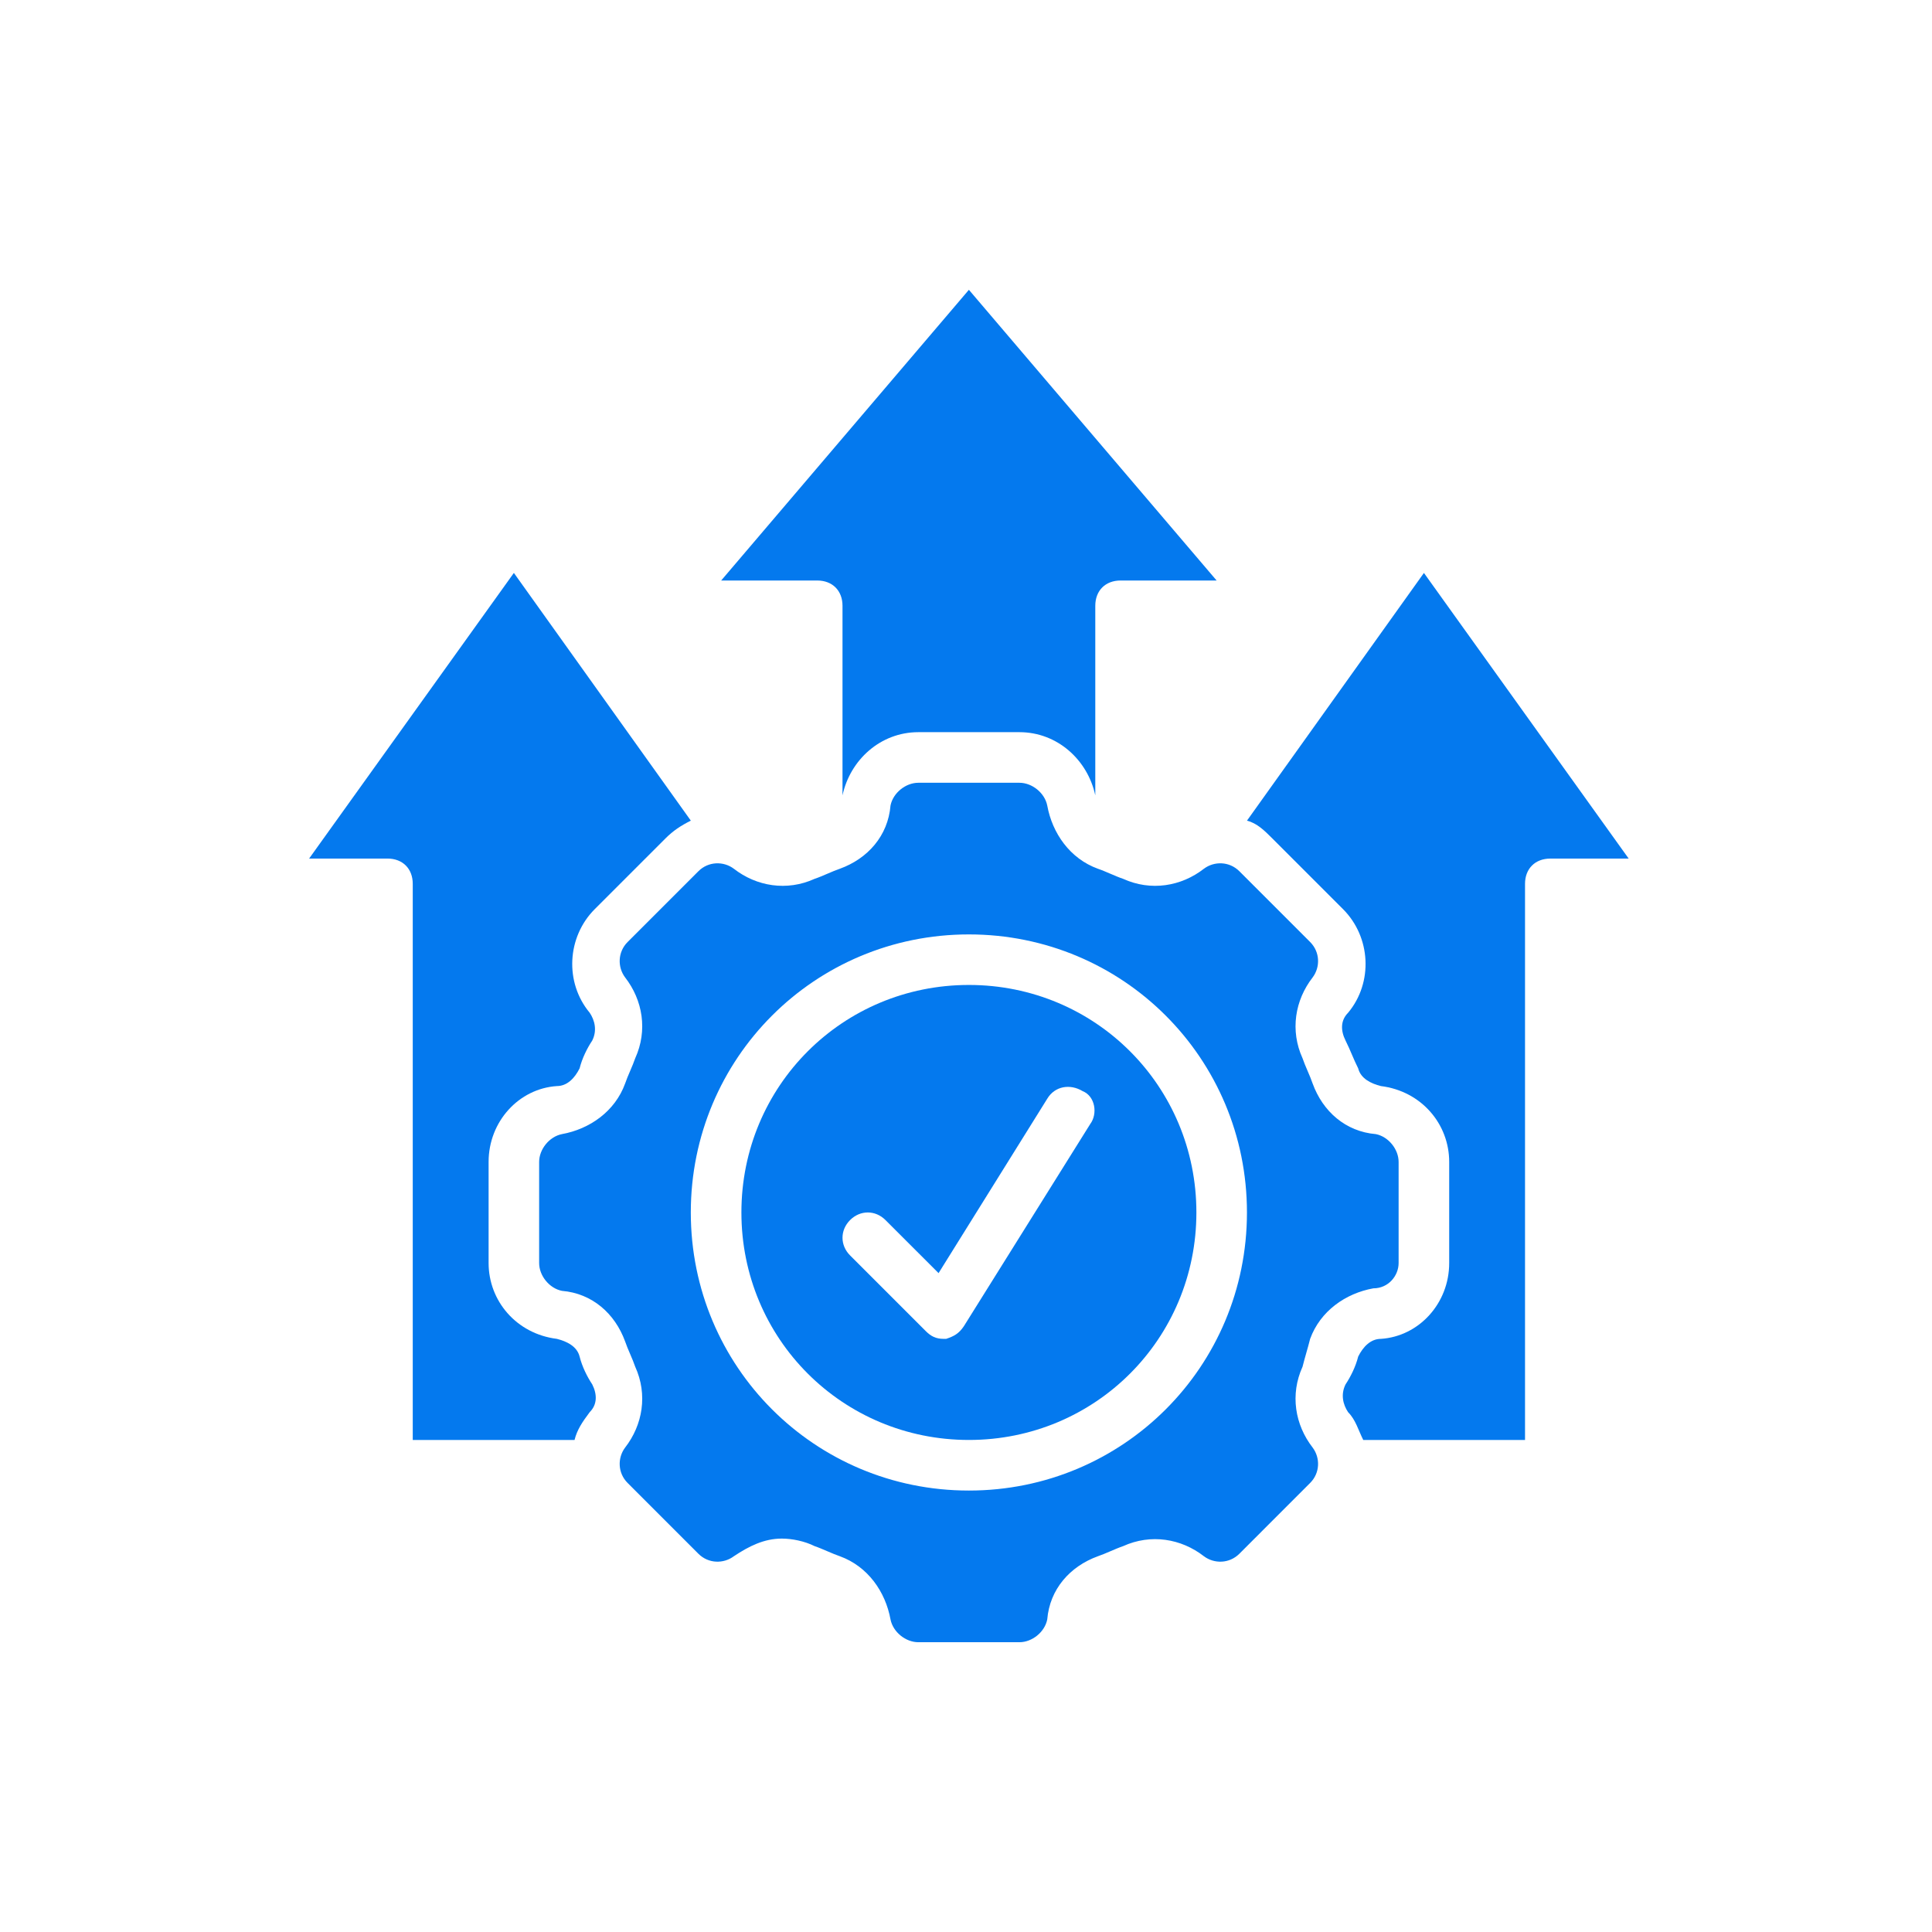
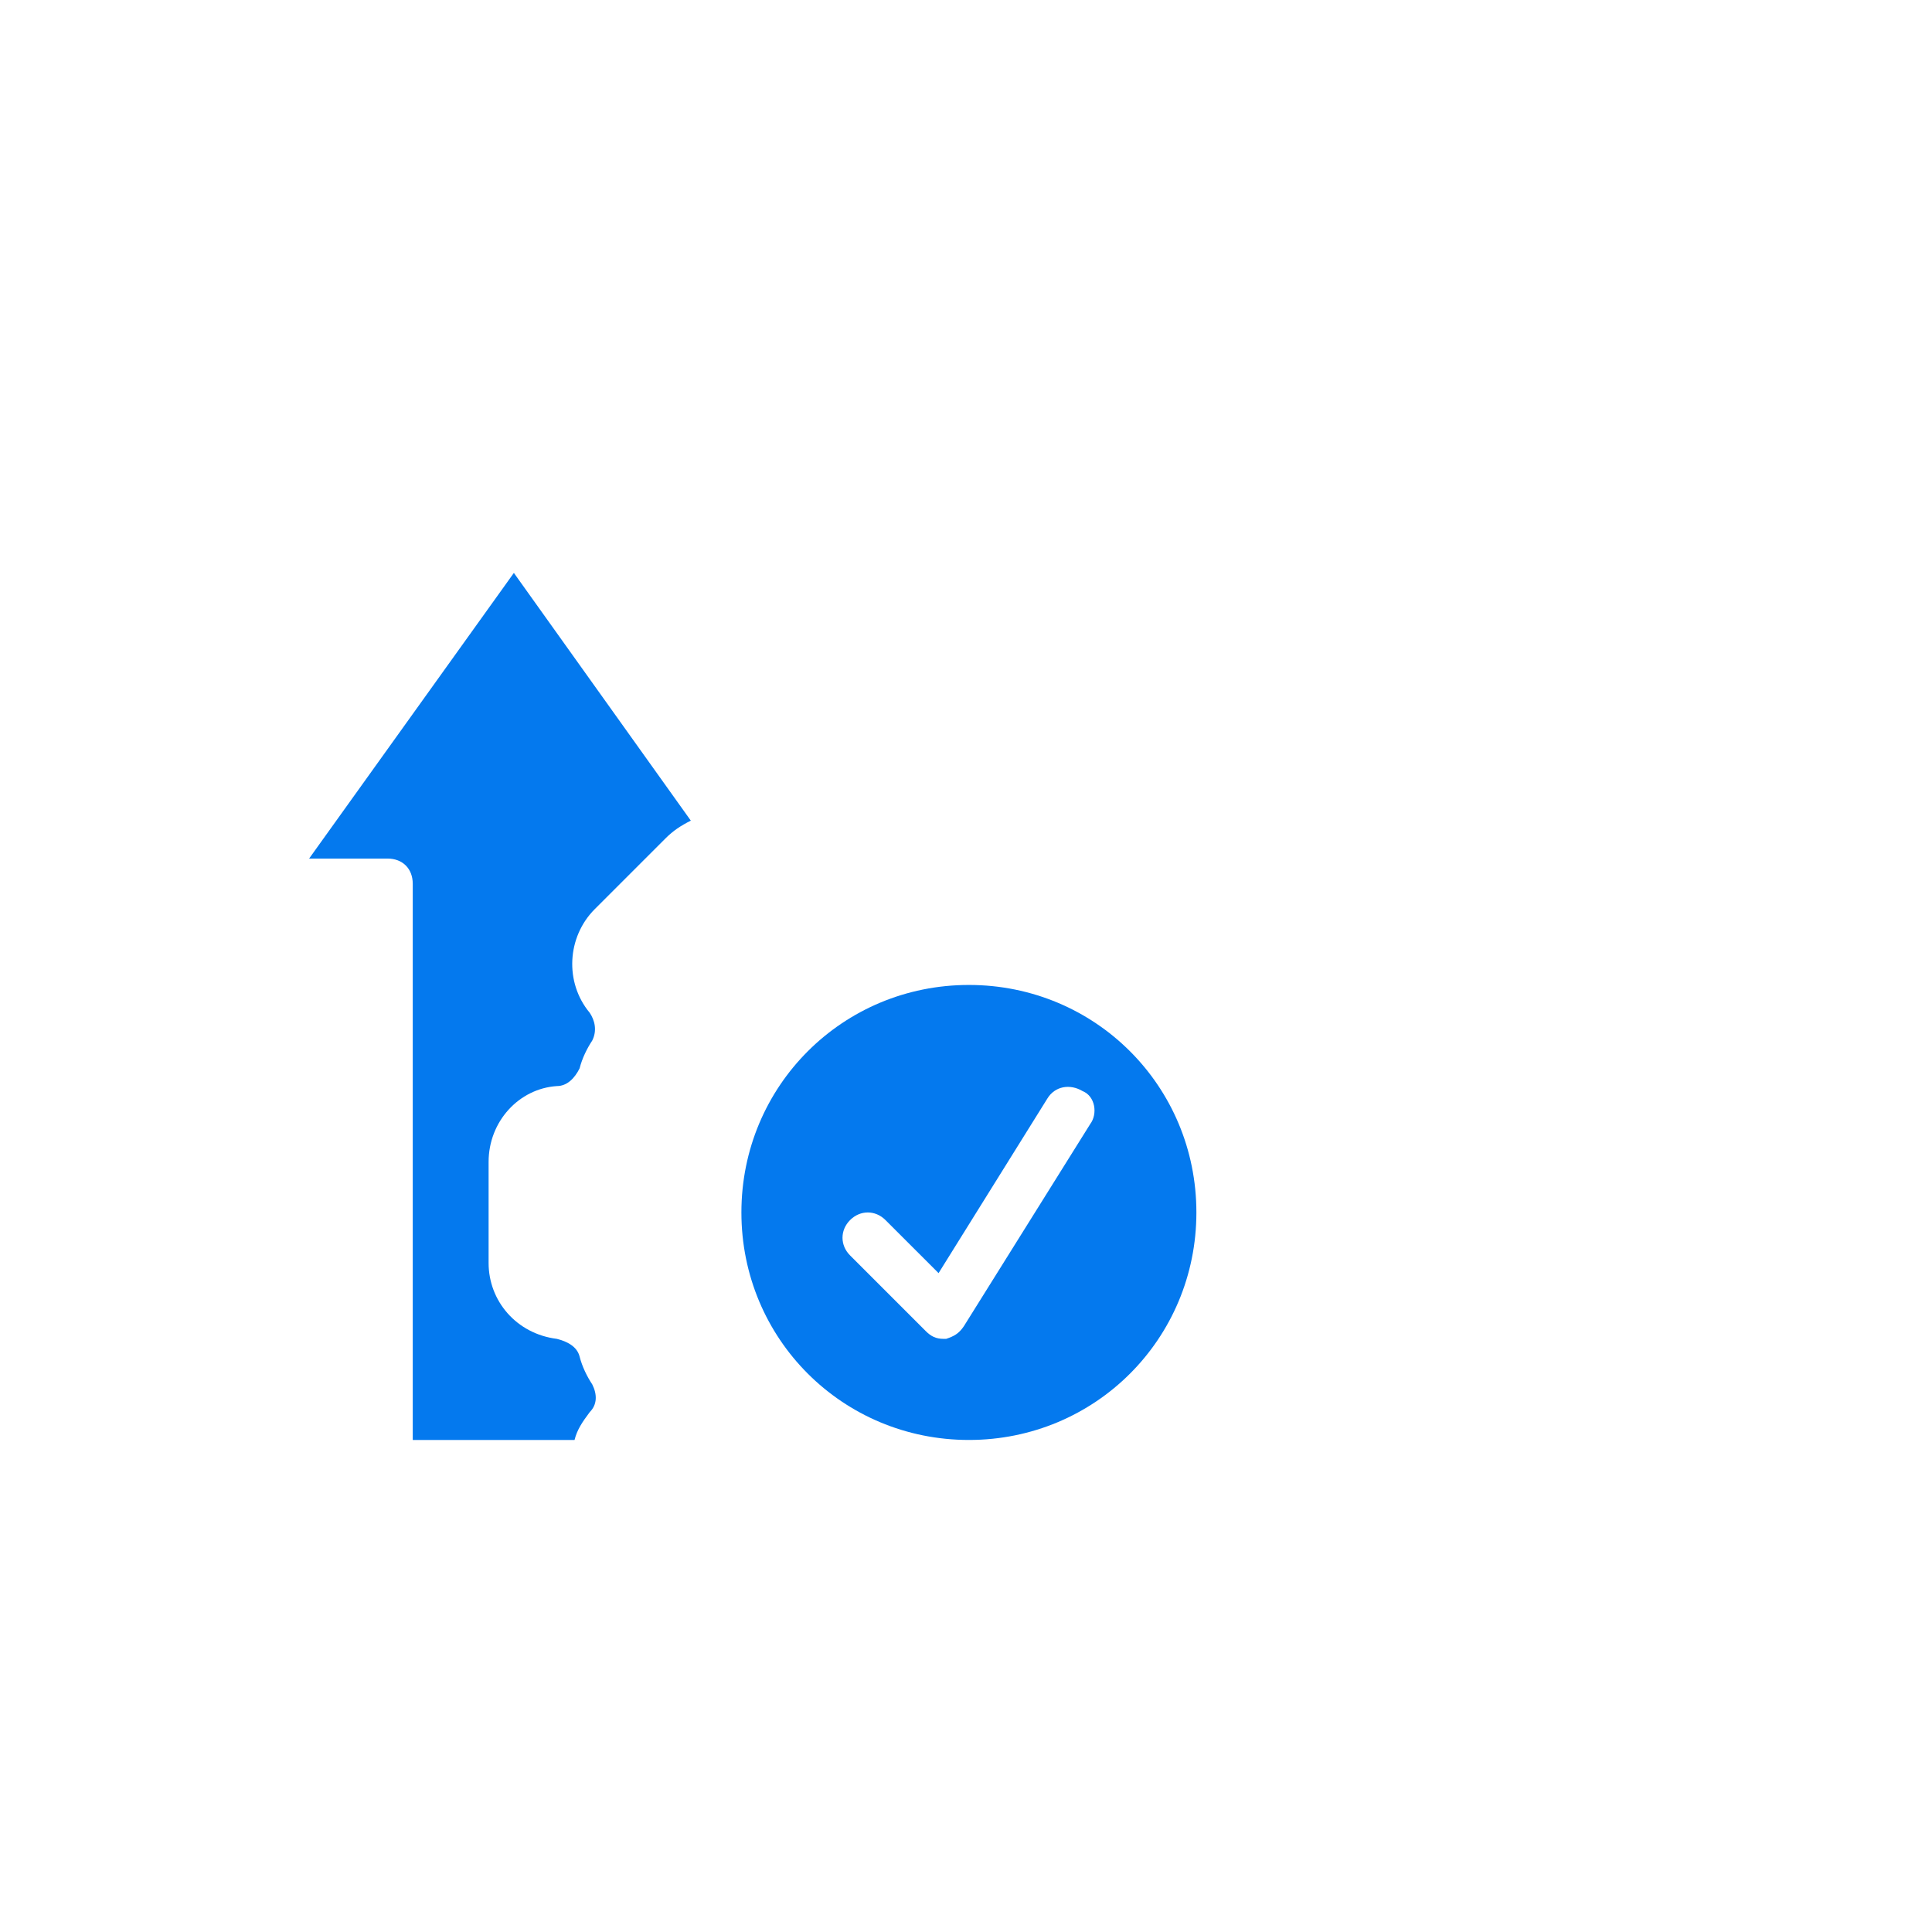
<svg xmlns="http://www.w3.org/2000/svg" width="100" height="100" viewBox="0 0 100 100" fill="none">
  <path d="M30 70.214C29.869 69.691 29.346 69.429 28.823 69.299C26.729 69.037 25.29 67.336 25.29 65.373V60.14C25.29 58.046 26.86 56.345 28.823 56.215C29.346 56.215 29.738 55.822 30 55.299C30.131 54.775 30.393 54.252 30.654 53.859C30.916 53.336 30.785 52.813 30.523 52.42C29.215 50.85 29.346 48.495 30.785 47.056L34.449 43.392C34.841 43 35.234 42.738 35.757 42.476L26.598 29.654L16 44.439H20.056C20.841 44.439 21.364 44.962 21.364 45.747V74.532H29.738C29.869 74.009 30.131 73.616 30.523 73.093C30.916 72.7 30.916 72.177 30.654 71.654C30.392 71.261 30.131 70.738 30 70.214Z" fill="#0479EE" />
-   <path d="M43.608 31.355V41.168C44 39.337 45.57 37.897 47.533 37.897H52.766C54.729 37.897 56.299 39.337 56.692 41.168V31.355C56.692 30.57 57.215 30.047 58 30.047H62.972L50.15 15L37.328 30.047H42.3C43.085 30.047 43.608 30.57 43.608 31.355Z" fill="#0479EE" />
  <path d="M50.15 50.981C43.608 50.981 38.375 56.215 38.375 62.757C38.375 69.298 43.609 74.532 50.15 74.532C56.692 74.532 61.925 69.298 61.925 62.757C61.925 56.215 56.692 50.981 50.15 50.981ZM56.431 58.178L49.889 68.645C49.627 69.037 49.365 69.168 48.973 69.299H48.842C48.449 69.299 48.188 69.168 47.926 68.906L44.001 64.981C43.477 64.458 43.477 63.673 44.001 63.15C44.524 62.626 45.309 62.626 45.832 63.15L48.58 65.897L54.206 56.869C54.599 56.215 55.384 56.084 56.038 56.477C56.692 56.739 56.823 57.654 56.431 58.178Z" fill="#0479EE" />
-   <path d="M67.812 69.3C68.336 67.861 69.644 66.945 71.083 66.684C71.868 66.684 72.392 66.029 72.392 65.375V60.142C72.392 59.487 71.868 58.833 71.214 58.702C69.644 58.571 68.467 57.525 67.943 56.086C67.812 55.693 67.551 55.17 67.42 54.777C66.766 53.338 67.027 51.768 67.943 50.59C68.336 50.067 68.336 49.282 67.812 48.758L64.149 45.095C63.626 44.572 62.84 44.572 62.317 44.964C61.14 45.88 59.569 46.142 58.13 45.487C57.738 45.357 57.214 45.095 56.822 44.964C55.383 44.441 54.467 43.132 54.205 41.693C54.074 41.039 53.42 40.516 52.766 40.516H47.532C46.878 40.516 46.224 41.039 46.093 41.693C45.962 43.263 44.915 44.441 43.476 44.964C43.084 45.095 42.56 45.357 42.168 45.487C40.728 46.142 39.158 45.88 37.981 44.964C37.458 44.572 36.672 44.572 36.149 45.095L32.486 48.758C31.962 49.282 31.962 50.067 32.355 50.59C33.271 51.768 33.532 53.338 32.878 54.777C32.747 55.17 32.486 55.693 32.355 56.086C31.831 57.525 30.523 58.441 29.084 58.702C28.43 58.833 27.906 59.487 27.906 60.142V65.375C27.906 66.029 28.43 66.683 29.084 66.814C30.654 66.945 31.831 67.992 32.355 69.431C32.486 69.824 32.747 70.347 32.878 70.74C33.532 72.179 33.271 73.749 32.355 74.927C31.962 75.45 31.962 76.235 32.486 76.758L36.149 80.422C36.672 80.945 37.458 80.945 37.981 80.553C38.766 80.029 39.551 79.637 40.467 79.637C40.99 79.637 41.644 79.767 42.168 80.029C42.56 80.16 43.084 80.422 43.476 80.553C44.915 81.076 45.831 82.384 46.093 83.823C46.224 84.478 46.878 85.001 47.532 85.001H52.766C53.42 85.001 54.074 84.478 54.205 83.823C54.336 82.253 55.383 81.076 56.822 80.553C57.214 80.422 57.738 80.16 58.13 80.029C59.569 79.375 61.14 79.637 62.317 80.553C62.84 80.945 63.626 80.945 64.149 80.422L67.812 76.758C68.336 76.235 68.336 75.45 67.943 74.927C67.027 73.749 66.766 72.179 67.42 70.74C67.551 70.216 67.681 69.824 67.812 69.3ZM50.149 77.151C42.168 77.151 35.756 70.74 35.756 62.758C35.756 54.776 42.167 48.365 50.149 48.365C58.13 48.365 64.542 54.776 64.542 62.758C64.542 70.74 58.13 77.151 50.149 77.151Z" fill="#0479EE" />
-   <path d="M73.702 29.655L64.543 42.477C65.066 42.608 65.459 43.001 65.851 43.393L69.515 47.057C70.954 48.496 71.085 50.851 69.777 52.421C69.384 52.813 69.384 53.337 69.646 53.86C69.907 54.384 70.038 54.776 70.3 55.3C70.431 55.823 70.954 56.085 71.477 56.215C73.571 56.477 75.01 58.178 75.01 60.141V65.374C75.01 67.468 73.44 69.169 71.477 69.299C70.954 69.299 70.561 69.692 70.3 70.215C70.169 70.739 69.907 71.262 69.646 71.655C69.384 72.178 69.515 72.701 69.777 73.094C70.169 73.487 70.3 74.01 70.562 74.533H78.935V45.748C78.935 44.963 79.459 44.44 80.244 44.44H84.3L73.702 29.655Z" fill="#0479EE" />
</svg>